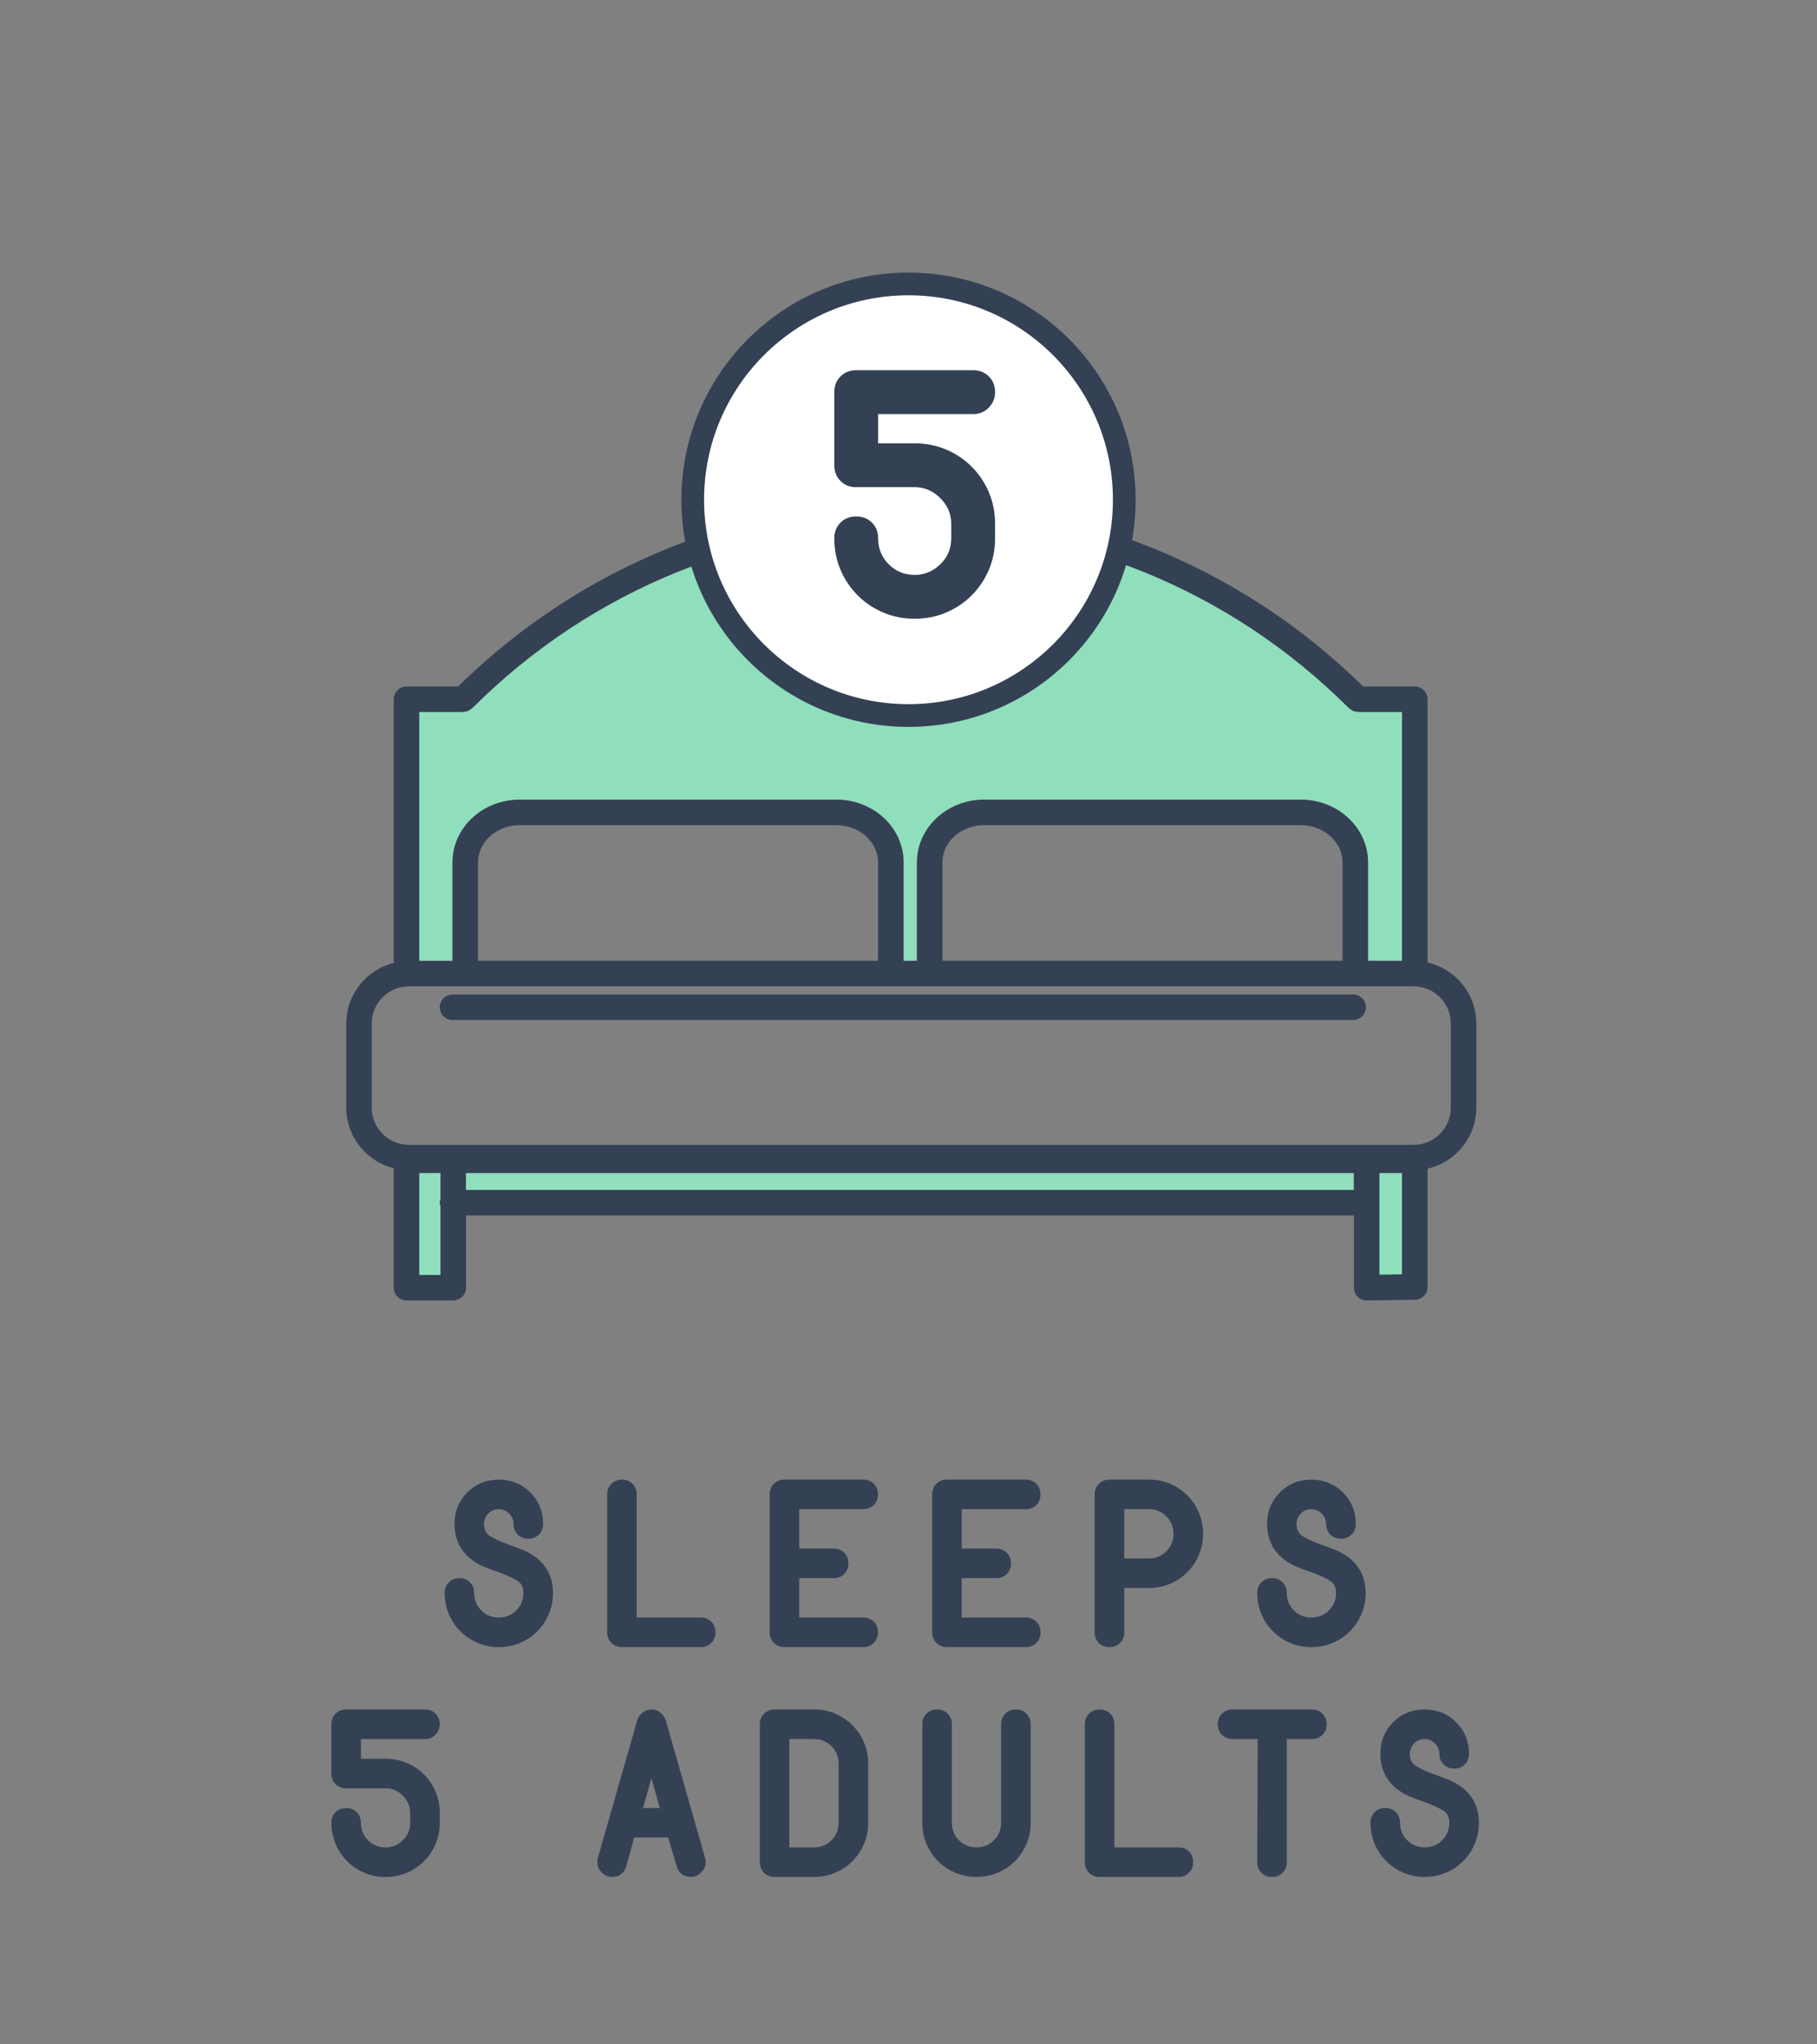
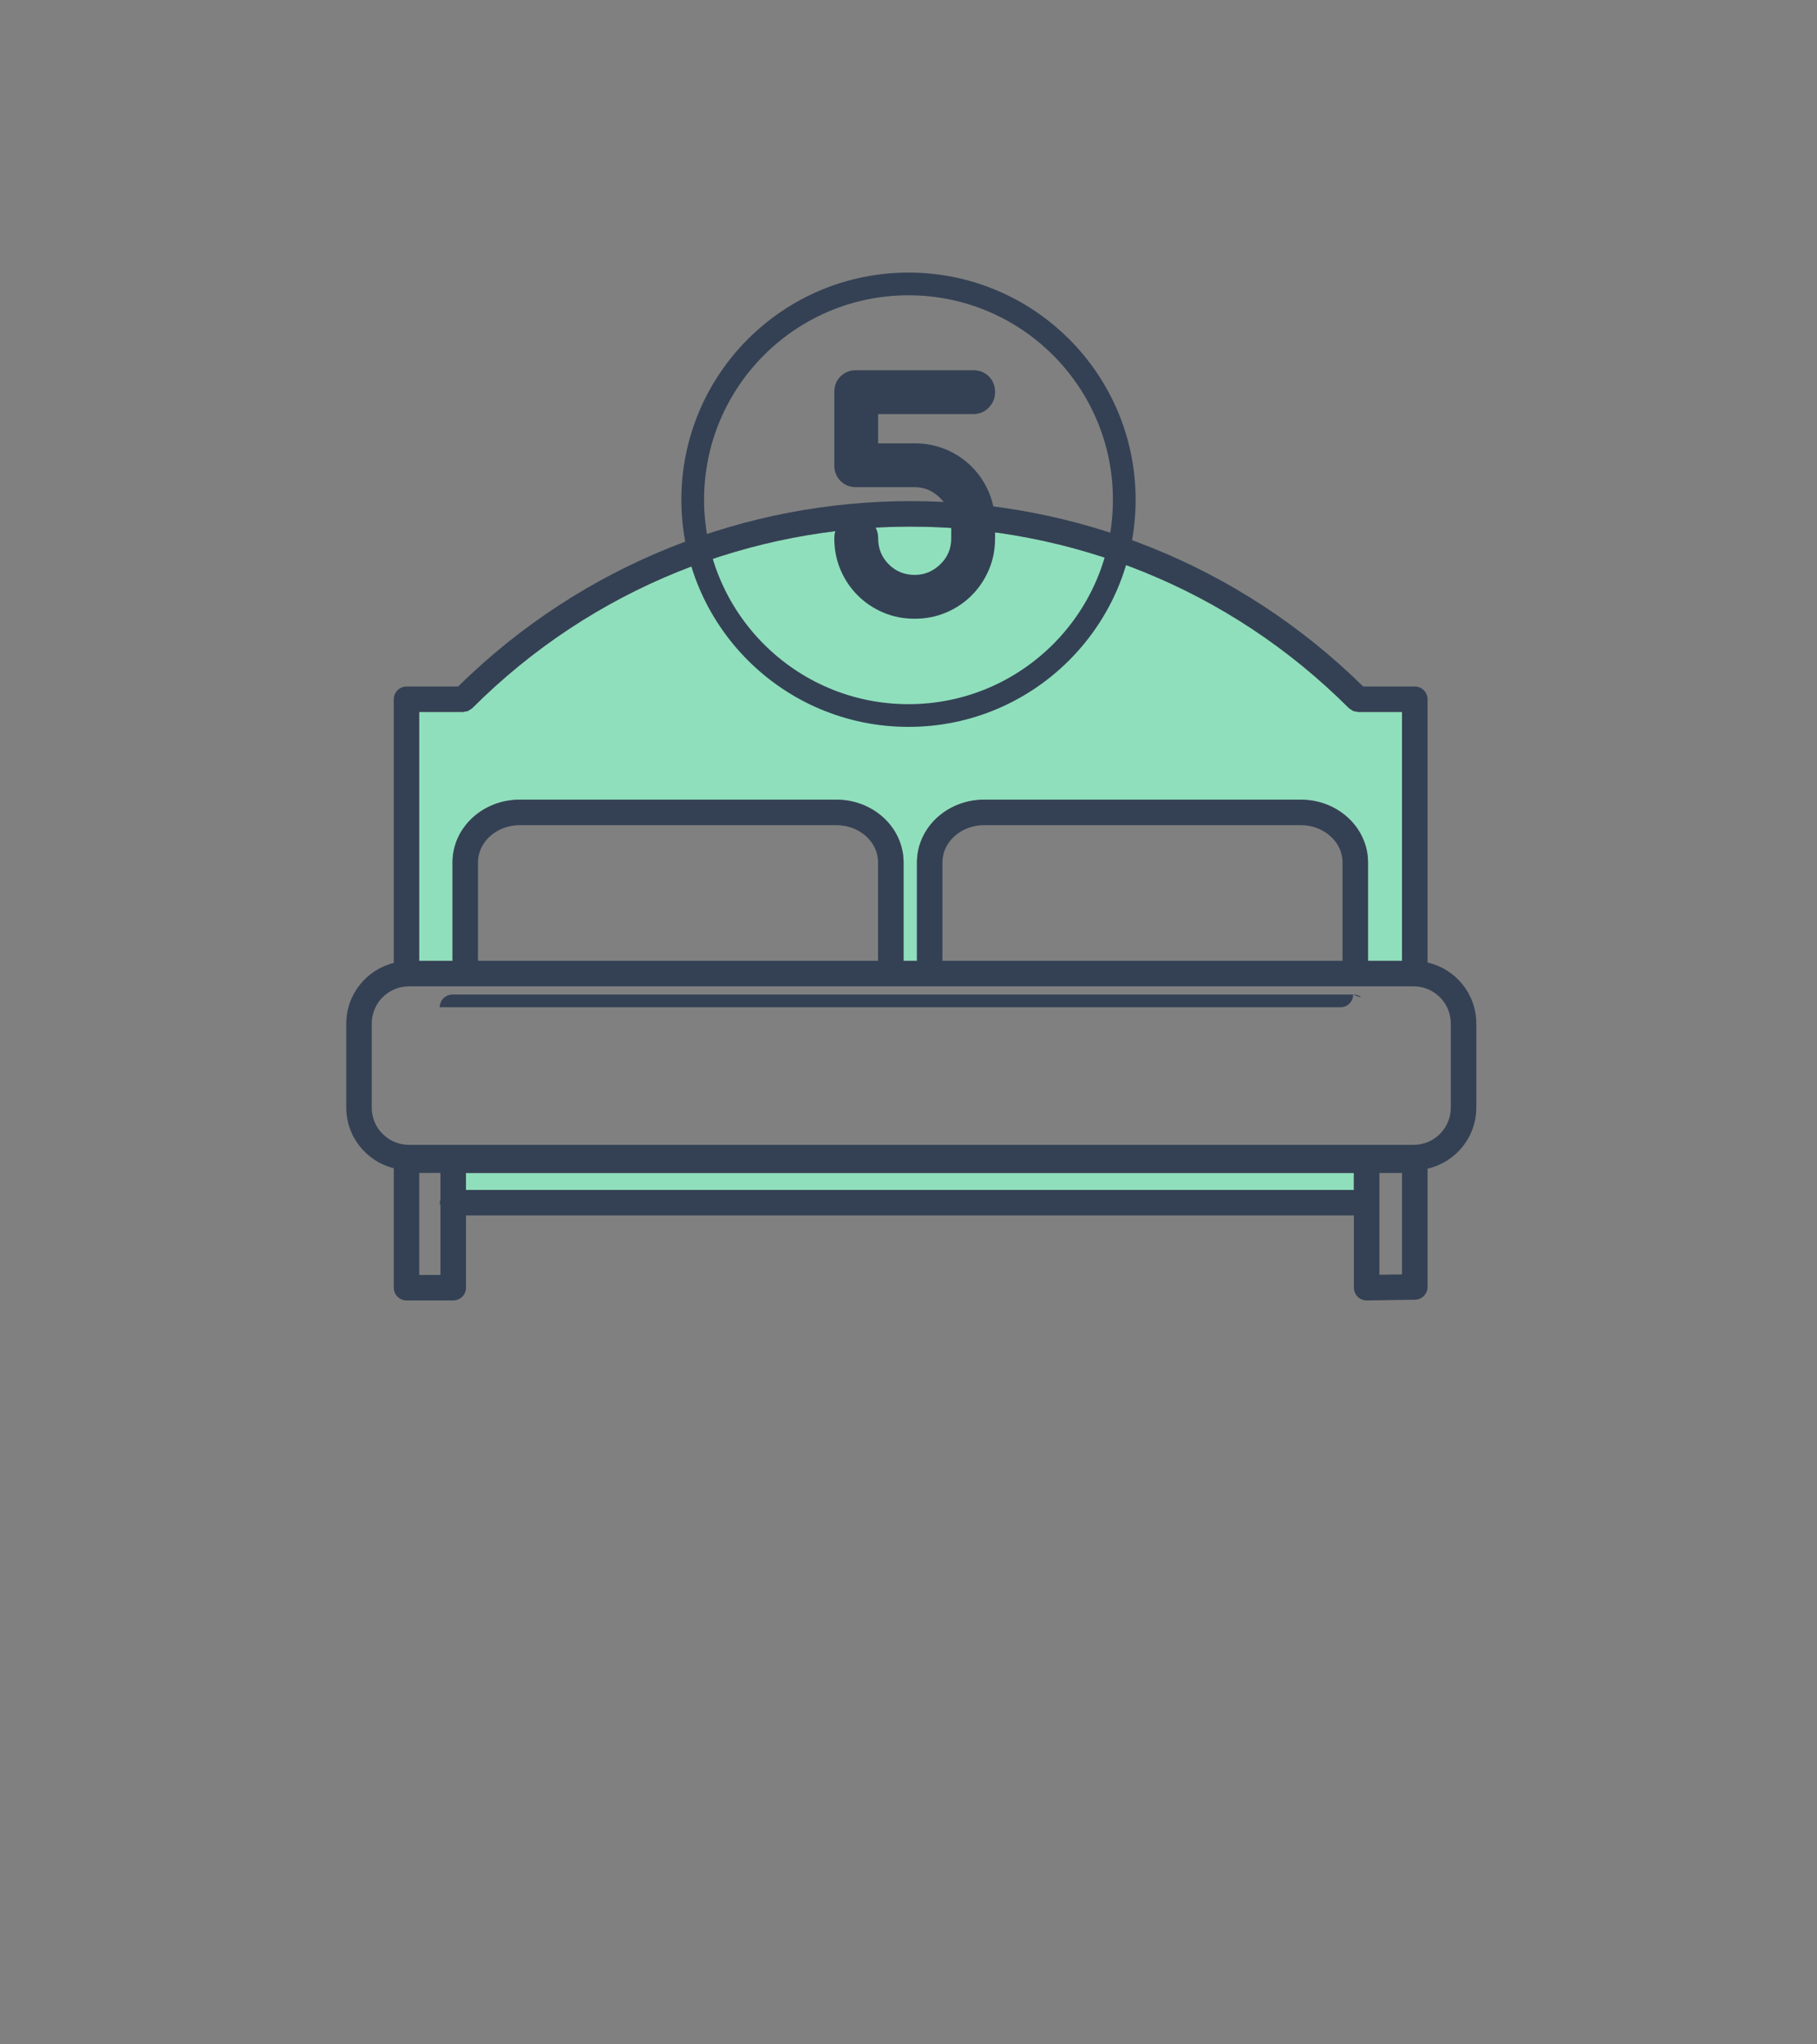
<svg xmlns="http://www.w3.org/2000/svg" version="1.1" id="Layer_1" x="0px" y="0px" width="80px" height="90px" viewBox="0 0 80 90" enable-background="new 0 0 80 90" xml:space="preserve">
  <rect x="0" y="0" width="80" height="90" fill="#808080" stroke="none" />
  <g>
    <g>
      <g>
        <g>
          <g>
            <path fill="#344154" d="M-140.541,354.45h-2.17c-1.212,0-2.198-0.986-2.198-2.198v-3.068h6.566v3.068       C-138.343,353.464-139.329,354.45-140.541,354.45z M-143.59,350.502v1.75c0,0.485,0.395,0.879,0.879,0.879h2.17       c0.485,0,0.879-0.395,0.879-0.879v-1.75H-143.59z" />
          </g>
        </g>
      </g>
    </g>
  </g>
  <g>
    <g>
      <g>
        <g>
          <g>
            <path fill="#344154" d="M-108.997,354.45h-2.17c-1.212,0-2.198-0.986-2.198-2.198v-3.068h6.566v3.068       C-106.799,353.464-107.785,354.45-108.997,354.45z M-112.046,350.502v1.75c0,0.485,0.394,0.879,0.879,0.879h2.17       c0.485,0,0.879-0.395,0.879-0.879v-1.75H-112.046z" />
          </g>
        </g>
      </g>
    </g>
  </g>
  <g>
-     <path fill="#344154" d="M58.811,68.239c-0.209-0.087-0.423-0.166-0.64-0.238c-0.419-0.159-0.704-0.293-0.856-0.401   c-0.151-0.108-0.228-0.278-0.228-0.51c0-0.173,0.062-0.325,0.185-0.455s0.278-0.195,0.466-0.195c0.174,0,0.325,0.065,0.456,0.195   c0.13,0.13,0.194,0.282,0.194,0.455c0,0.188,0.062,0.344,0.185,0.467s0.278,0.184,0.466,0.184c0.188,0,0.344-0.061,0.467-0.184   c0.122-0.123,0.185-0.278,0.185-0.467c0-0.549-0.188-1.012-0.564-1.388c-0.376-0.375-0.838-0.563-1.388-0.563   c-0.549,0-1.012,0.188-1.388,0.563c-0.376,0.376-0.563,0.839-0.563,1.388c0,0.637,0.238,1.149,0.716,1.54   c0.188,0.145,0.387,0.26,0.596,0.347c0.21,0.087,0.423,0.166,0.64,0.238c0.419,0.159,0.705,0.293,0.856,0.401   c0.152,0.108,0.228,0.278,0.228,0.51c0,0.304-0.104,0.561-0.314,0.77c-0.209,0.21-0.466,0.314-0.77,0.314s-0.561-0.104-0.77-0.314   c-0.21-0.209-0.314-0.466-0.314-0.77c0-0.188-0.062-0.344-0.185-0.467c-0.122-0.122-0.278-0.184-0.466-0.184   s-0.344,0.062-0.466,0.184c-0.123,0.123-0.185,0.279-0.185,0.467c0,0.332,0.062,0.644,0.185,0.932   c0.122,0.29,0.292,0.542,0.509,0.76c0.218,0.217,0.47,0.387,0.76,0.509c0.288,0.123,0.6,0.185,0.932,0.185   c0.333,0,0.644-0.062,0.933-0.185c0.289-0.122,0.542-0.292,0.759-0.509c0.217-0.218,0.387-0.47,0.51-0.76   c0.122-0.288,0.185-0.6,0.185-0.932c0-0.636-0.239-1.149-0.716-1.54C59.219,68.442,59.021,68.326,58.811,68.239z M49.498,68.608   v-2.169h1.084c0.304,0,0.561,0.105,0.77,0.314c0.21,0.21,0.314,0.467,0.314,0.77c0,0.304-0.104,0.561-0.314,0.771   c-0.209,0.209-0.466,0.314-0.77,0.314H49.498z M48.848,65.139c-0.188,0-0.344,0.062-0.466,0.185   c-0.123,0.123-0.185,0.278-0.185,0.466v6.071c0,0.188,0.062,0.344,0.185,0.466c0.122,0.123,0.278,0.185,0.466,0.185   s0.344-0.062,0.466-0.185c0.123-0.122,0.185-0.278,0.185-0.466v-1.951h1.084c0.333,0,0.644-0.062,0.933-0.185   s0.542-0.293,0.759-0.51s0.387-0.47,0.51-0.759c0.122-0.289,0.185-0.6,0.185-0.933c0-0.332-0.063-0.643-0.185-0.932   c-0.123-0.289-0.293-0.542-0.51-0.759s-0.47-0.387-0.759-0.51s-0.6-0.185-0.933-0.185H48.848z M45.162,71.21h-2.819v-1.734h1.518   c0.188,0,0.344-0.062,0.467-0.185c0.122-0.123,0.184-0.278,0.184-0.466c0-0.188-0.062-0.344-0.184-0.467   c-0.123-0.122-0.278-0.185-0.467-0.185h-1.518v-1.734h2.819c0.188,0,0.343-0.062,0.466-0.184c0.122-0.123,0.185-0.278,0.185-0.467   c0-0.188-0.063-0.343-0.185-0.466c-0.123-0.123-0.278-0.185-0.466-0.185h-3.47c-0.188,0-0.344,0.062-0.466,0.185   c-0.123,0.123-0.185,0.278-0.185,0.466v6.071c0,0.188,0.062,0.344,0.185,0.466c0.122,0.123,0.278,0.185,0.466,0.185h3.47   c0.188,0,0.343-0.062,0.466-0.185c0.122-0.122,0.185-0.278,0.185-0.466s-0.063-0.344-0.185-0.466   C45.505,71.271,45.35,71.21,45.162,71.21z M38.006,71.21h-2.819v-1.734h1.518c0.188,0,0.343-0.062,0.466-0.185   c0.123-0.123,0.185-0.278,0.185-0.466c0-0.188-0.062-0.344-0.185-0.467c-0.123-0.122-0.278-0.185-0.466-0.185h-1.518v-1.734h2.819   c0.188,0,0.343-0.062,0.466-0.184c0.123-0.123,0.184-0.278,0.184-0.467c0-0.188-0.062-0.343-0.184-0.466   c-0.123-0.123-0.279-0.185-0.466-0.185h-3.469c-0.188,0-0.343,0.062-0.466,0.185c-0.123,0.123-0.184,0.278-0.184,0.466v6.071   c0,0.188,0.062,0.344,0.184,0.466c0.123,0.123,0.278,0.185,0.466,0.185h3.469c0.188,0,0.343-0.062,0.466-0.185   c0.123-0.122,0.184-0.278,0.184-0.466s-0.062-0.344-0.184-0.466C38.35,71.271,38.194,71.21,38.006,71.21z M30.852,71.21h-2.819   v-5.421c0-0.188-0.062-0.343-0.184-0.466c-0.123-0.123-0.278-0.185-0.466-0.185s-0.343,0.062-0.466,0.185   c-0.123,0.123-0.184,0.278-0.184,0.466v6.071c0,0.188,0.062,0.344,0.184,0.466c0.123,0.123,0.278,0.185,0.466,0.185h3.469   c0.188,0,0.343-0.062,0.466-0.185c0.123-0.122,0.184-0.278,0.184-0.466s-0.062-0.344-0.184-0.466   C31.195,71.271,31.039,71.21,30.852,71.21z M23.035,68.239c-0.21-0.087-0.423-0.166-0.64-0.238   c-0.419-0.159-0.705-0.293-0.856-0.401s-0.228-0.278-0.228-0.51c0-0.173,0.062-0.325,0.185-0.455   c0.123-0.13,0.278-0.195,0.466-0.195c0.173,0,0.325,0.065,0.455,0.195c0.13,0.13,0.195,0.282,0.195,0.455   c0,0.188,0.061,0.344,0.184,0.467c0.123,0.123,0.278,0.184,0.466,0.184c0.188,0,0.343-0.061,0.466-0.184   c0.123-0.123,0.184-0.278,0.184-0.467c0-0.549-0.188-1.012-0.563-1.388c-0.376-0.375-0.839-0.563-1.388-0.563   c-0.55,0-1.012,0.188-1.388,0.563c-0.376,0.376-0.564,0.839-0.564,1.388c0,0.637,0.239,1.149,0.715,1.54   c0.188,0.145,0.387,0.26,0.597,0.347c0.209,0.087,0.423,0.166,0.64,0.238c0.419,0.159,0.705,0.293,0.856,0.401   c0.151,0.108,0.228,0.278,0.228,0.51c0,0.304-0.105,0.561-0.314,0.77c-0.21,0.21-0.466,0.314-0.77,0.314   c-0.304,0-0.561-0.104-0.77-0.314c-0.209-0.209-0.314-0.466-0.314-0.77c0-0.188-0.062-0.344-0.184-0.467   c-0.123-0.122-0.278-0.184-0.466-0.184s-0.343,0.062-0.466,0.184c-0.123,0.123-0.184,0.279-0.184,0.467   c0,0.332,0.062,0.644,0.184,0.932c0.123,0.29,0.293,0.542,0.51,0.76c0.217,0.217,0.47,0.387,0.759,0.509   c0.289,0.123,0.6,0.185,0.933,0.185c0.332,0,0.643-0.062,0.932-0.185c0.289-0.122,0.542-0.292,0.759-0.509   c0.217-0.218,0.387-0.47,0.51-0.76c0.123-0.288,0.184-0.6,0.184-0.932c0-0.636-0.238-1.149-0.715-1.54   C23.443,68.442,23.244,68.326,23.035,68.239z" />
-     <path fill="#344154" d="M63.798,78.357c-0.209-0.087-0.423-0.166-0.64-0.238c-0.419-0.159-0.704-0.293-0.856-0.401   c-0.151-0.108-0.228-0.278-0.228-0.51c0-0.173,0.062-0.325,0.185-0.455s0.278-0.195,0.466-0.195c0.174,0,0.325,0.065,0.456,0.195   c0.13,0.13,0.194,0.282,0.194,0.455c0,0.188,0.062,0.344,0.185,0.467s0.278,0.184,0.466,0.184c0.188,0,0.344-0.061,0.467-0.184   c0.122-0.123,0.185-0.278,0.185-0.467c0-0.549-0.188-1.012-0.564-1.388c-0.376-0.375-0.838-0.563-1.388-0.563   c-0.549,0-1.012,0.188-1.388,0.563c-0.376,0.376-0.563,0.839-0.563,1.388c0,0.637,0.238,1.149,0.716,1.54   c0.188,0.145,0.387,0.26,0.596,0.347c0.21,0.087,0.423,0.166,0.64,0.238c0.419,0.159,0.705,0.293,0.856,0.401   c0.152,0.108,0.228,0.278,0.228,0.51c0,0.304-0.104,0.561-0.314,0.77c-0.209,0.21-0.466,0.314-0.77,0.314s-0.561-0.104-0.77-0.314   c-0.21-0.209-0.314-0.466-0.314-0.77c0-0.188-0.062-0.344-0.185-0.467c-0.122-0.122-0.278-0.184-0.466-0.184   s-0.344,0.062-0.466,0.184c-0.123,0.123-0.185,0.279-0.185,0.467c0,0.332,0.062,0.644,0.185,0.932   c0.122,0.29,0.292,0.542,0.509,0.76c0.218,0.217,0.47,0.387,0.76,0.509c0.288,0.123,0.6,0.185,0.932,0.185   c0.333,0,0.644-0.062,0.933-0.185c0.289-0.122,0.542-0.292,0.759-0.509c0.217-0.218,0.387-0.47,0.51-0.76   c0.122-0.288,0.185-0.6,0.185-0.932c0-0.636-0.239-1.149-0.716-1.54C64.206,78.561,64.008,78.444,63.798,78.357z M57.756,75.257   h-3.485c-0.188,0-0.345,0.062-0.469,0.185c-0.123,0.123-0.185,0.278-0.185,0.466c0,0.188,0.062,0.344,0.187,0.467   c0.124,0.122,0.281,0.184,0.472,0.184h1.098l-0.021,5.421c0,0.188,0.062,0.344,0.185,0.466c0.123,0.123,0.278,0.185,0.466,0.185   s0.344-0.062,0.467-0.185c0.122-0.122,0.184-0.278,0.184-0.466v-5.421h1.098c0.19,0,0.348-0.062,0.473-0.184   c0.124-0.123,0.187-0.278,0.187-0.467c0-0.188-0.063-0.343-0.186-0.466S57.944,75.257,57.756,75.257z M51.884,81.328h-2.819v-5.421   c0-0.188-0.062-0.343-0.185-0.466c-0.122-0.123-0.278-0.185-0.466-0.185s-0.344,0.062-0.466,0.185   c-0.123,0.123-0.185,0.278-0.185,0.466v6.071c0,0.188,0.062,0.344,0.185,0.466c0.122,0.123,0.278,0.185,0.466,0.185h3.47   c0.188,0,0.343-0.062,0.466-0.185c0.122-0.122,0.185-0.278,0.185-0.466s-0.063-0.344-0.185-0.466   C52.227,81.39,52.071,81.328,51.884,81.328z M44.262,75.441c-0.123,0.123-0.185,0.278-0.185,0.466v4.337   c0,0.304-0.104,0.561-0.314,0.77c-0.209,0.21-0.466,0.314-0.77,0.314s-0.561-0.104-0.77-0.314c-0.21-0.209-0.314-0.466-0.314-0.77   v-4.337c0-0.188-0.062-0.343-0.185-0.466s-0.277-0.185-0.466-0.185s-0.343,0.062-0.466,0.185c-0.123,0.123-0.184,0.278-0.184,0.466   v4.337c0,0.332,0.062,0.644,0.184,0.932c0.123,0.29,0.293,0.542,0.51,0.76c0.217,0.217,0.469,0.387,0.759,0.509   c0.288,0.123,0.6,0.185,0.932,0.185c0.333,0,0.644-0.062,0.933-0.185c0.289-0.122,0.542-0.292,0.759-0.509   c0.217-0.218,0.387-0.47,0.51-0.76c0.122-0.288,0.185-0.6,0.185-0.932v-4.337c0-0.188-0.063-0.343-0.185-0.466   c-0.123-0.123-0.278-0.185-0.466-0.185C44.54,75.257,44.385,75.318,44.262,75.441z M34.754,81.328v-4.771h1.084   c0.303,0,0.56,0.105,0.77,0.314c0.209,0.21,0.314,0.467,0.314,0.77v2.603c0,0.304-0.105,0.561-0.314,0.77   c-0.21,0.21-0.466,0.314-0.77,0.314H34.754z M34.104,75.257c-0.188,0-0.343,0.062-0.466,0.185   c-0.123,0.123-0.184,0.278-0.184,0.466v6.071c0,0.188,0.062,0.344,0.184,0.466c0.123,0.123,0.278,0.185,0.466,0.185h1.735   c0.332,0,0.643-0.062,0.932-0.185c0.289-0.122,0.542-0.292,0.759-0.509c0.217-0.218,0.387-0.47,0.51-0.76   c0.123-0.288,0.184-0.6,0.184-0.932v-2.603c0-0.332-0.062-0.643-0.184-0.932c-0.123-0.289-0.293-0.542-0.51-0.759   s-0.47-0.387-0.759-0.51c-0.29-0.123-0.6-0.185-0.932-0.185H34.104z M28.314,79.594l0.369-1.323l0.368,1.323H28.314z    M29.312,75.734c-0.086-0.231-0.238-0.383-0.455-0.456c-0.173-0.043-0.336-0.021-0.488,0.065s-0.257,0.217-0.314,0.391l-1.735,6.07   c-0.043,0.174-0.021,0.336,0.065,0.488c0.086,0.151,0.217,0.257,0.39,0.314l0.173,0.021c0.318,0,0.527-0.159,0.629-0.477   l0.347-1.258h1.496l0.369,1.258c0.101,0.317,0.311,0.477,0.629,0.477l0.173-0.021c0.174-0.058,0.304-0.163,0.391-0.314   c0.086-0.152,0.108-0.314,0.065-0.488L29.312,75.734z M16.975,77.425h-1.084v-0.867h2.819c0.188,0,0.343-0.064,0.466-0.195   c0.123-0.13,0.184-0.281,0.184-0.455c0-0.188-0.062-0.343-0.184-0.466c-0.123-0.123-0.279-0.185-0.466-0.185H15.24   c-0.188,0-0.343,0.062-0.466,0.185c-0.123,0.123-0.184,0.278-0.184,0.466v2.168c0,0.188,0.062,0.344,0.184,0.467   c0.123,0.123,0.278,0.185,0.466,0.185h1.735c0.289,0,0.542,0.108,0.759,0.325s0.325,0.47,0.325,0.759v0.434   c0,0.304-0.108,0.561-0.325,0.77c-0.217,0.21-0.47,0.314-0.759,0.314c-0.304,0-0.561-0.104-0.77-0.314   c-0.209-0.209-0.314-0.466-0.314-0.77c0-0.188-0.062-0.344-0.184-0.467c-0.123-0.122-0.278-0.184-0.466-0.184   s-0.343,0.062-0.466,0.184c-0.123,0.123-0.184,0.279-0.184,0.467c0,0.332,0.062,0.644,0.184,0.932   c0.123,0.29,0.293,0.542,0.51,0.76c0.217,0.217,0.47,0.387,0.759,0.509c0.289,0.123,0.6,0.185,0.933,0.185   c0.332,0,0.643-0.062,0.932-0.185c0.289-0.122,0.542-0.292,0.759-0.509c0.217-0.218,0.387-0.47,0.51-0.76   c0.123-0.288,0.184-0.6,0.184-0.932v-0.434c0-0.333-0.062-0.644-0.184-0.933c-0.123-0.289-0.293-0.542-0.51-0.759   s-0.47-0.387-0.759-0.51C17.618,77.486,17.307,77.425,16.975,77.425z" />
    <path fill="#8FDFBC" d="M19.923,37.965c-0.001-0.776,0.346-1.478,0.885-1.97c0.539-0.494,1.273-0.792,2.076-0.792h13.938   c0.802,0,1.537,0.298,2.076,0.792c0.539,0.492,0.885,1.194,0.885,1.97v4.333h0.589v-4.333c0-0.776,0.347-1.478,0.885-1.97   c0.539-0.494,1.274-0.792,2.076-0.792h13.938c0.803,0,1.537,0.298,2.076,0.792c0.539,0.492,0.886,1.194,0.885,1.97v4.333h1.496   V31.343h-1.933l-0.105-0.021L59.579,31.3l-0.086-0.057l-0.098-0.065c-5.332-5.331-12.314-7.995-19.303-7.995   c-6.988,0-13.971,2.664-19.302,7.995l-0.095,0.063L20.607,31.3l-0.111,0.022l-0.105,0.021h-1.933v10.956h1.466V37.965z" />
    <polygon fill="#8FDFBC" points="20.515,51.639 20.515,52.387 59.578,52.387 59.608,52.393 59.608,51.639 41.621,51.639  " />
-     <polygon fill="#8FDFBC" points="18.457,56.128 19.393,56.128 19.393,53.102 19.361,52.947 19.393,52.794 19.393,51.639    18.457,51.639  " />
-     <polygon fill="#8FDFBC" points="60.731,56.119 61.729,56.104 61.729,51.639 60.731,51.639  " />
    <path fill="#344154" d="M62.852,42.373v-11.59c0-0.148-0.061-0.292-0.165-0.397s-0.249-0.164-0.396-0.164h-2.272   c-5.526-5.437-12.727-8.162-19.925-8.161c-7.198-0.001-14.398,2.724-19.924,8.161h-2.272c-0.147,0-0.292,0.06-0.396,0.164   c-0.104,0.104-0.165,0.249-0.165,0.397v11.608c-1.199,0.301-2.09,1.377-2.091,2.67v3.7c0,1.292,0.892,2.369,2.091,2.67v5.258   c0,0.148,0.06,0.293,0.165,0.397c0.104,0.104,0.249,0.164,0.396,0.164h2.058c0.148,0,0.292-0.06,0.397-0.164   s0.164-0.249,0.164-0.397v-3.18h39.063l0.03-0.006v3.186c0,0.15,0.061,0.295,0.168,0.4c0.106,0.104,0.252,0.163,0.401,0.161   l2.12-0.031c0.307-0.004,0.554-0.255,0.554-0.561v-5.21C64.08,51.169,65,50.074,65,48.761v-3.7   C65,43.746,64.08,42.652,62.852,42.373z M18.457,31.343h1.933l0.105-0.021l0.111-0.022l0.089-0.059l0.095-0.063   c5.332-5.331,12.314-7.995,19.302-7.995c6.988,0,13.971,2.664,19.303,7.995l0.098,0.065l0.086,0.057l0.111,0.022l0.105,0.021h1.933   v10.956h-1.496v-4.333c0.001-0.776-0.346-1.478-0.885-1.97c-0.539-0.494-1.273-0.792-2.076-0.792H43.333   c-0.802,0-1.537,0.298-2.076,0.792c-0.538,0.492-0.885,1.194-0.885,1.97v4.333h-0.589v-4.333c0-0.776-0.346-1.478-0.885-1.97   c-0.539-0.494-1.274-0.792-2.076-0.792H22.884c-0.803,0-1.538,0.298-2.076,0.792c-0.539,0.492-0.886,1.194-0.885,1.97v4.333h-1.466   V31.343z M59.11,37.965v4.333H41.494v-4.333c0.001-0.439,0.191-0.838,0.521-1.142c0.33-0.303,0.795-0.497,1.317-0.497h13.938   c0.522,0,0.988,0.194,1.317,0.497C58.919,37.127,59.109,37.526,59.11,37.965z M38.66,37.965v4.333H21.045v-4.333   c0-0.439,0.191-0.838,0.521-1.142c0.33-0.303,0.795-0.497,1.318-0.497h13.938c0.523,0,0.988,0.194,1.318,0.497   C38.469,37.127,38.66,37.526,38.66,37.965z M19.393,52.794l-0.031,0.153l0.031,0.154v3.026h-0.936v-4.489h0.936V52.794z    M59.608,52.393l-0.03-0.006H20.515v-0.748h21.106h17.987V52.393z M61.729,56.104l-0.997,0.015v-4.48h0.997V56.104z M63.878,48.761   c-0.001,0.454-0.183,0.86-0.48,1.159c-0.299,0.298-0.705,0.479-1.159,0.48H18.006c-0.455-0.001-0.861-0.183-1.159-0.48   c-0.298-0.299-0.48-0.705-0.48-1.159v-3.7c0-0.454,0.183-0.86,0.48-1.159c0.298-0.298,0.705-0.479,1.159-0.48h44.232   c0.454,0.001,0.86,0.183,1.159,0.48c0.298,0.299,0.479,0.705,0.48,1.159V48.761z" />
-     <path fill="#344154" d="M59.578,43.782H19.923c-0.31,0-0.562,0.251-0.562,0.562c0,0.31,0.251,0.561,0.562,0.561h39.655   c0.31,0,0.561-0.251,0.561-0.561C60.139,44.033,59.888,43.782,59.578,43.782z" />
-     <circle fill="#FFFFFF" cx="40" cy="22" r="9.5" />
+     <path fill="#344154" d="M59.578,43.782H19.923c-0.31,0-0.562,0.251-0.562,0.562h39.655   c0.31,0,0.561-0.251,0.561-0.561C60.139,44.033,59.888,43.782,59.578,43.782z" />
    <path fill="#344154" d="M30.5,22H31c0-2.487,1.007-4.734,2.636-6.364C35.266,14.007,37.513,13,40,13   c2.487,0,4.734,1.007,6.364,2.636C47.993,17.266,49,19.513,49,22c0,2.487-1.007,4.734-2.636,6.364C44.734,29.993,42.487,31,40,31   c-2.487,0-4.734-1.007-6.364-2.636C32.007,26.734,31,24.487,31,22H30.5H30c0,5.523,4.477,10,10,10c5.523,0,10-4.477,10-10   c0-5.523-4.477-10-10-10c-5.523,0-10,4.477-10,10H30.5z" />
    <path fill="#344154" d="M40.272,19.517h-1.609V18.23h4.183c0.279,0,0.51-0.097,0.693-0.29c0.182-0.193,0.273-0.418,0.273-0.676   c0-0.279-0.092-0.51-0.273-0.692c-0.184-0.182-0.414-0.274-0.693-0.274h-5.148c-0.279,0-0.51,0.092-0.692,0.274   c-0.183,0.182-0.273,0.413-0.273,0.692v3.218c0,0.279,0.091,0.51,0.273,0.692c0.182,0.183,0.413,0.273,0.692,0.273h2.575   c0.429,0,0.805,0.161,1.126,0.483s0.483,0.697,0.483,1.126v0.644c0,0.451-0.161,0.832-0.483,1.143s-0.697,0.466-1.126,0.466   c-0.451,0-0.832-0.155-1.143-0.466s-0.466-0.692-0.466-1.143c0-0.279-0.092-0.509-0.274-0.692   c-0.182-0.182-0.413-0.273-0.692-0.273s-0.51,0.091-0.692,0.273c-0.183,0.183-0.273,0.413-0.273,0.692   c0,0.494,0.091,0.955,0.273,1.384c0.182,0.429,0.435,0.805,0.756,1.126s0.697,0.574,1.126,0.756   c0.429,0.183,0.89,0.273,1.384,0.273c0.493,0,0.955-0.091,1.384-0.273c0.429-0.182,0.805-0.435,1.127-0.756   c0.32-0.322,0.572-0.697,0.756-1.126c0.182-0.429,0.273-0.89,0.273-1.384v-0.644c0-0.494-0.092-0.955-0.273-1.384   c-0.184-0.429-0.436-0.804-0.756-1.126c-0.322-0.322-0.698-0.574-1.127-0.756C41.227,19.609,40.765,19.517,40.272,19.517z" />
  </g>
</svg>